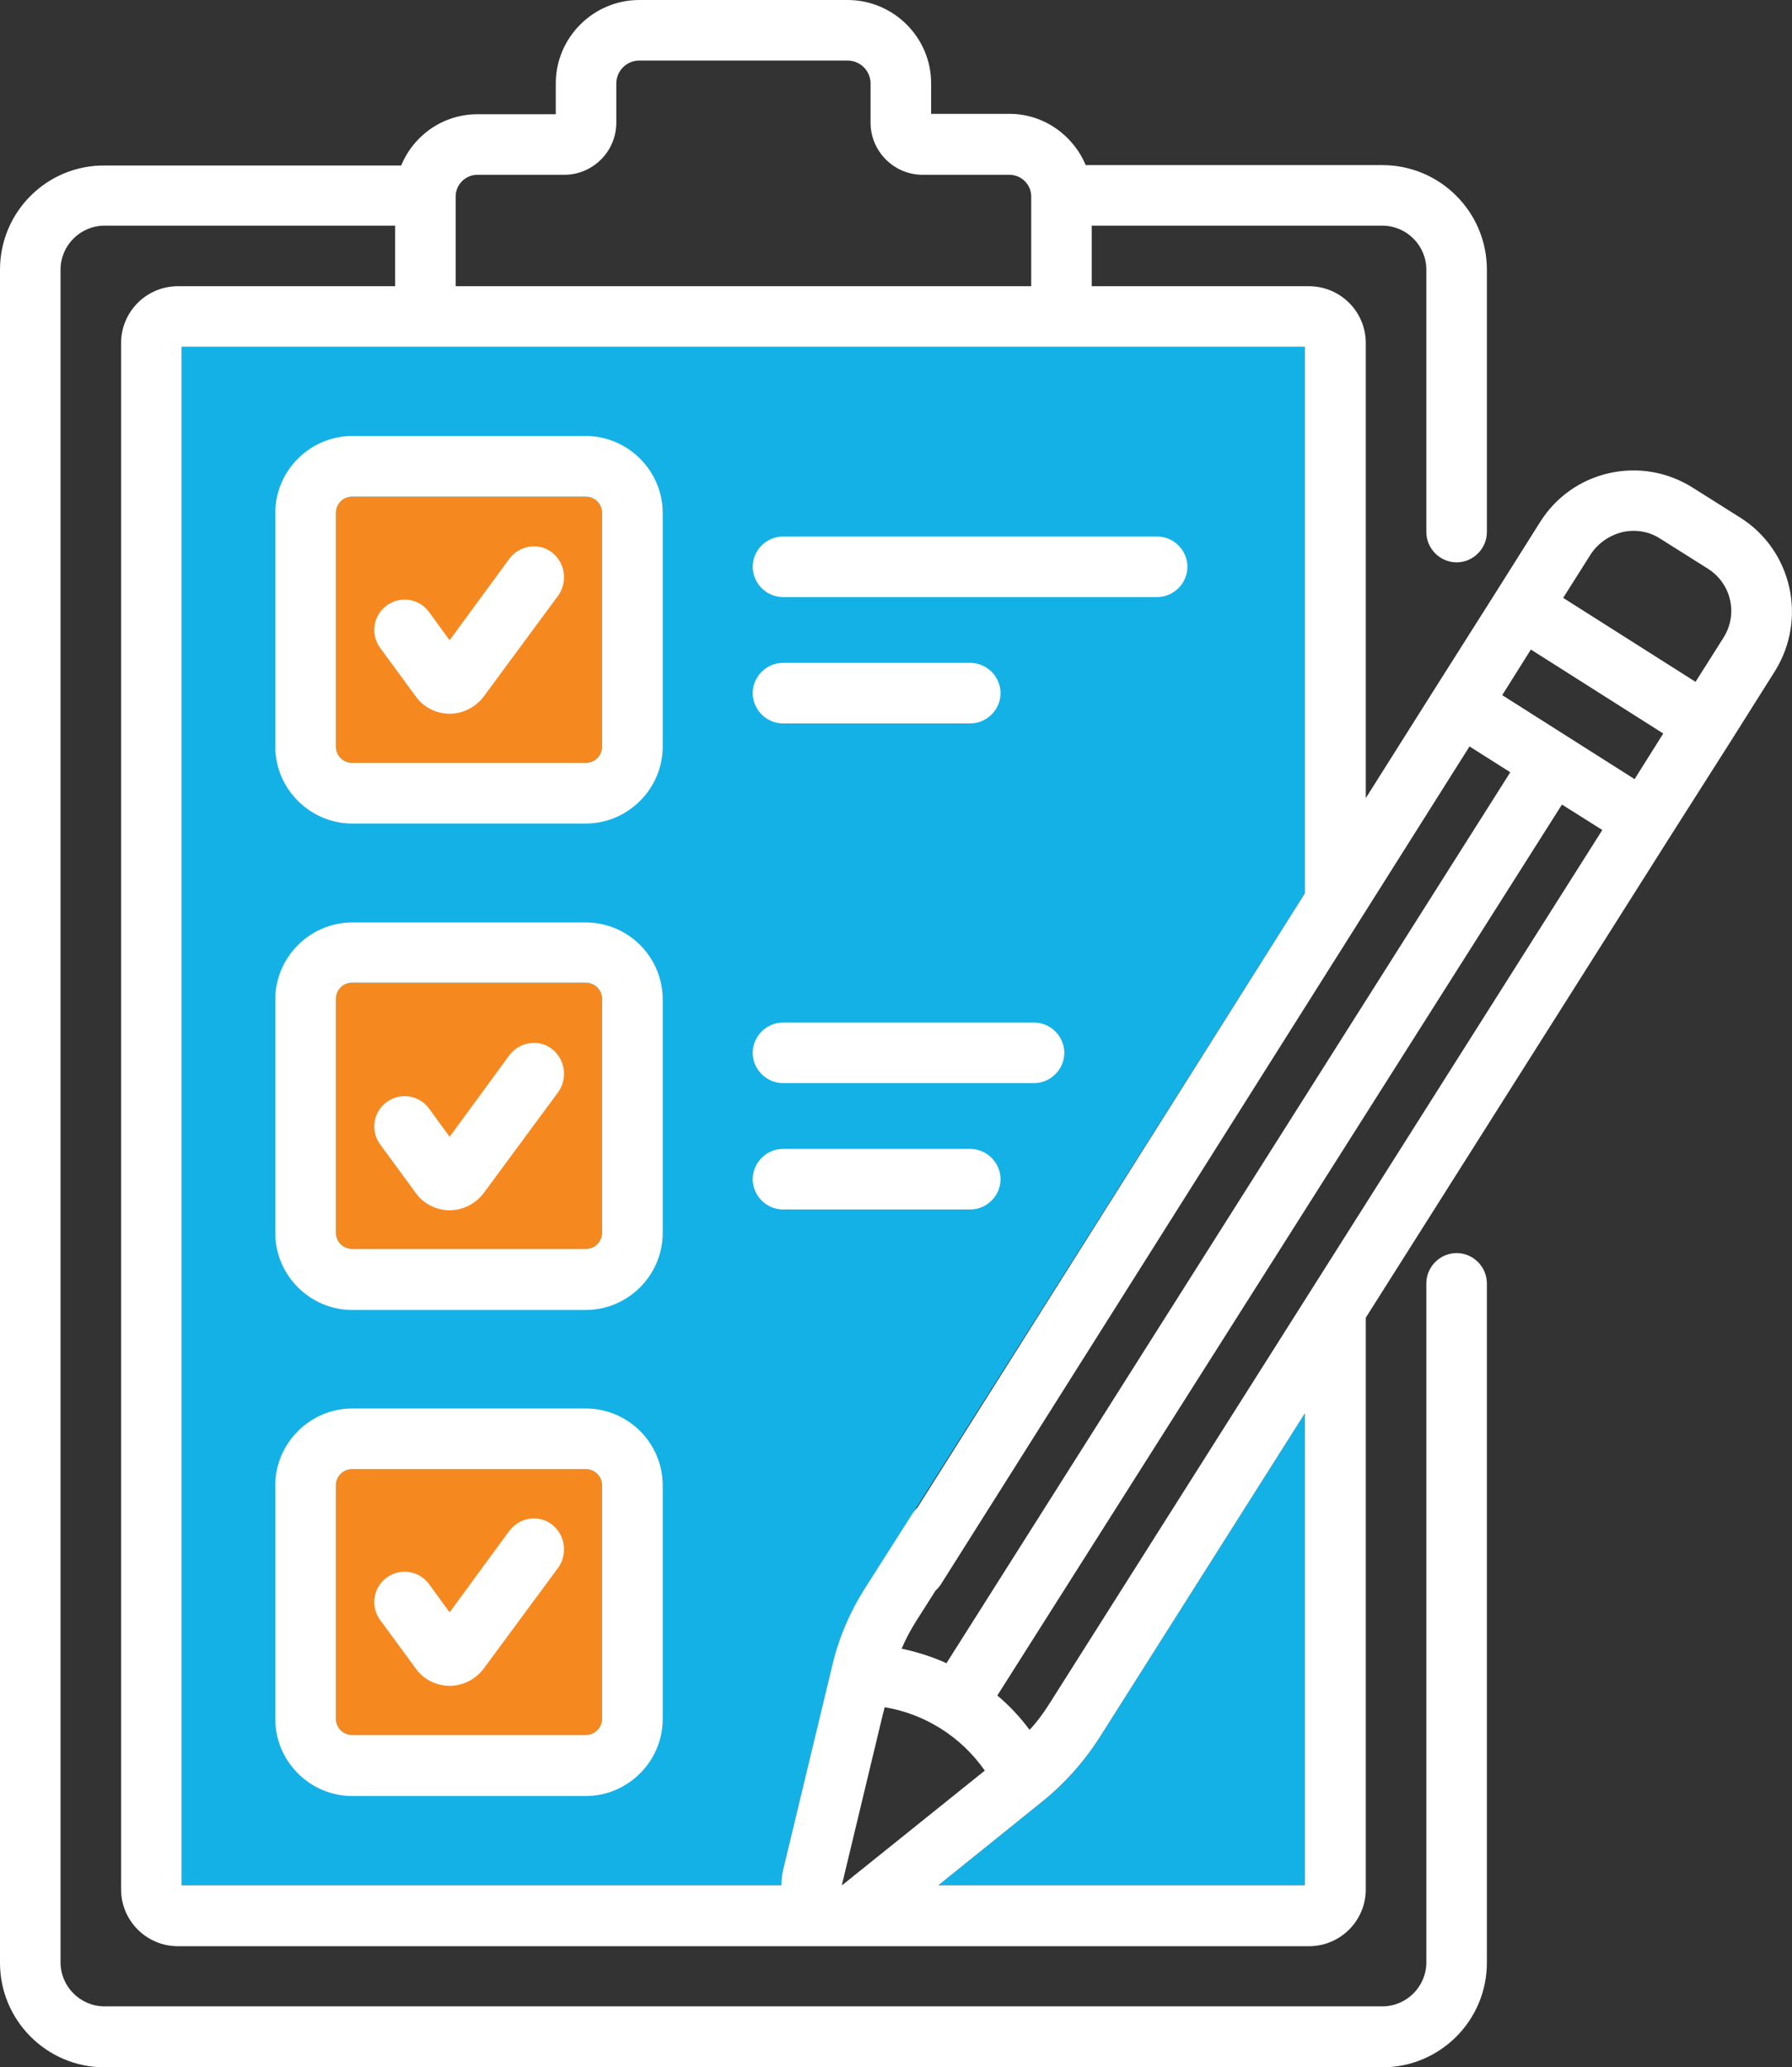
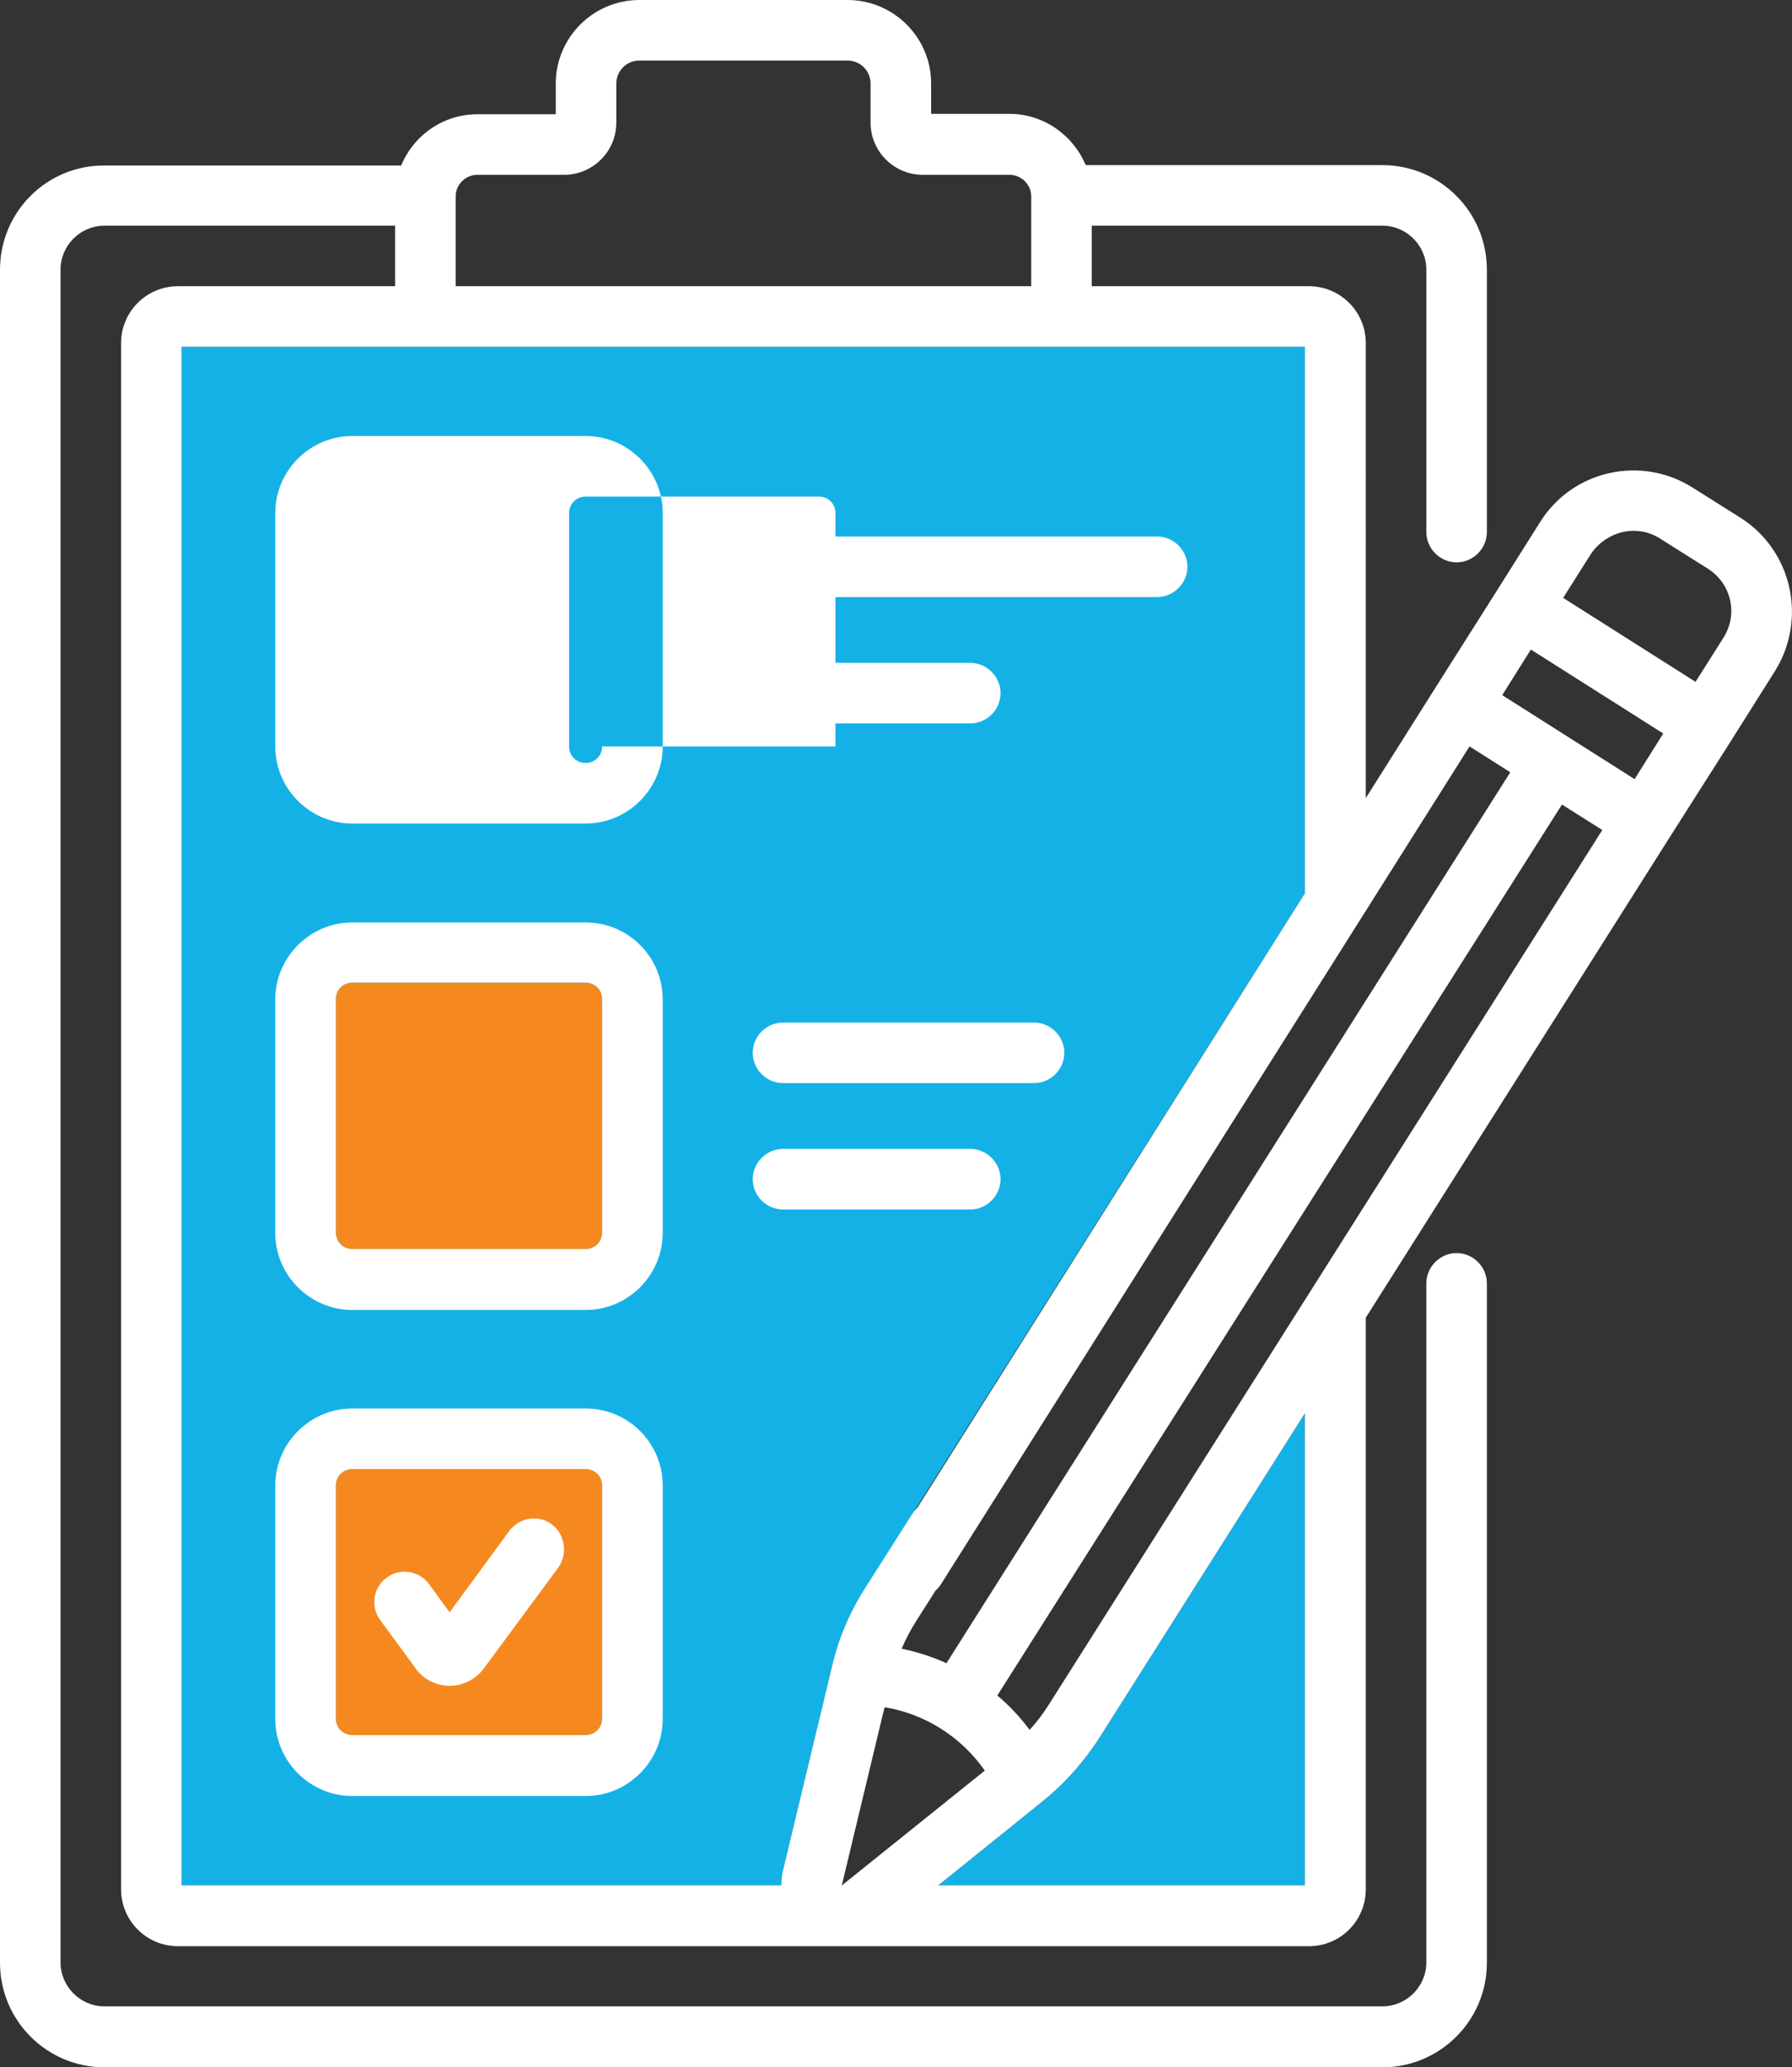
<svg xmlns="http://www.w3.org/2000/svg" version="1.1" id="Layer_1" x="0px" y="0px" viewBox="0 0 444 512.1" style="enable-background:new 0 0 444 512.1;" xml:space="preserve">
  <rect x="0" y="0" width="444" height="512.1" fill="#333333" stroke="none" />
  <style type="text/css">
	.st0{fill:#14B1E7;}
	.st1{fill:#F58920;}
	.st2{fill:#FFFFFF;}
</style>
  <path class="st0" d="M226.1,375l-11.7,18.4c-3.9,6.1-6.7,12.7-8.3,19.7l0,0L194,463.3c-0.3,1.2-0.4,2.5-0.4,3.7H45V85.9h278.3v135.4  L226.1,375z" />
  <path class="st0" d="M323.3,467h-90.8l25.7-20.7c5.6-4.5,10.4-9.9,14.3-16l50.8-80.2V467z" />
-   <path class="st1" d="M149.2,184.9c0,2.3-1.8,4.1-4.1,4.1H87.3c-2.3,0-4.1-1.8-4.1-4.1v-57.8c0-2.3,1.8-4.1,4.1-4.1h57.8  c2.3,0,4.1,1.8,4.1,4.1V184.9z" />
  <path class="st1" d="M149.2,305.3c0,2.3-1.8,4.1-4.1,4.1H87.3c-2.3,0-4.1-1.8-4.1-4.1v-57.8c0-2.3,1.8-4.1,4.1-4.1h57.8  c2.3,0,4.1,1.8,4.1,4.1V305.3z" />
  <path class="st1" d="M149.2,425.7c0,2.3-1.8,4.1-4.1,4.1H87.3c-2.3,0-4.1-1.8-4.1-4.1V368c0-2.3,1.8-4.1,4.1-4.1h57.8  c2.3,0,4.1,1.8,4.1,4.1V425.7z" />
  <g>
    <g>
      <path class="st2" d="M136.7,136.8c-3.3-2.5-8-1.7-10.5,1.6l-14.8,20.2l-5.1-7c-2.4-3.3-7.1-4.1-10.5-1.6    c-3.3,2.4-4.1,7.1-1.6,10.5l8.8,12c1.9,2.7,5.1,4.3,8.4,4.3l0,0c3.3,0,6.4-1.6,8.4-4.2l18.6-25.2C140.7,144,140,139.3,136.7,136.8    L136.7,136.8z" />
-       <path class="st2" d="M136.7,259.8c-3.3-2.5-8-1.7-10.5,1.6l-14.8,20.2l-5.1-7c-2.4-3.3-7.1-4.1-10.5-1.6    c-3.3,2.4-4.1,7.1-1.6,10.5l8.8,12c1.9,2.7,5.1,4.3,8.4,4.3l0,0c3.3,0,6.4-1.6,8.4-4.2l18.6-25.2C140.7,267,140,262.3,136.7,259.8    L136.7,259.8z" />
      <path class="st2" d="M136.7,377.6c-3.3-2.5-8-1.7-10.5,1.6l-14.8,20.2l-5.1-7c-2.4-3.3-7.1-4.1-10.5-1.6    c-3.3,2.4-4.1,7.1-1.6,10.5l8.8,12c1.9,2.7,5.1,4.3,8.4,4.3l0,0c3.3,0,6.4-1.6,8.4-4.2l18.6-25.2    C140.7,384.8,140,380.1,136.7,377.6L136.7,377.6z" />
      <path class="st2" d="M194,147.9h92.7c4.1,0,7.5-3.4,7.5-7.5s-3.4-7.5-7.5-7.5H194c-4.1,0-7.5,3.4-7.5,7.5S189.9,147.9,194,147.9    L194,147.9z" />
      <path class="st2" d="M194,179.2h46.4c4.1,0,7.5-3.4,7.5-7.5s-3.4-7.5-7.5-7.5H194c-4.1,0-7.5,3.4-7.5,7.5S189.9,179.2,194,179.2    L194,179.2z" />
      <path class="st2" d="M194,268.3h62.2c4.1,0,7.5-3.4,7.5-7.5s-3.4-7.5-7.5-7.5H194c-4.1,0-7.5,3.4-7.5,7.5S189.9,268.3,194,268.3    L194,268.3z" />
      <path class="st2" d="M240.4,299.6c4.1,0,7.5-3.4,7.5-7.5s-3.4-7.5-7.5-7.5H194c-4.1,0-7.5,3.4-7.5,7.5s3.4,7.5,7.5,7.5H240.4z" />
-       <path class="st2" d="M145.1,108H87.3c-10.5,0-19.1,8.6-19.1,19.1v57.8c0,10.5,8.6,19.1,19.1,19.1h57.8c10.5,0,19.1-8.6,19.1-19.1    v-57.8C164.2,116.6,155.6,108,145.1,108L145.1,108z M149.2,184.9c0,2.3-1.8,4.1-4.1,4.1H87.3c-2.3,0-4.1-1.8-4.1-4.1v-57.8    c0-2.3,1.8-4.1,4.1-4.1h57.8c2.3,0,4.1,1.8,4.1,4.1V184.9z" />
+       <path class="st2" d="M145.1,108H87.3c-10.5,0-19.1,8.6-19.1,19.1v57.8c0,10.5,8.6,19.1,19.1,19.1h57.8c10.5,0,19.1-8.6,19.1-19.1    v-57.8C164.2,116.6,155.6,108,145.1,108L145.1,108z M149.2,184.9c0,2.3-1.8,4.1-4.1,4.1c-2.3,0-4.1-1.8-4.1-4.1v-57.8    c0-2.3,1.8-4.1,4.1-4.1h57.8c2.3,0,4.1,1.8,4.1,4.1V184.9z" />
      <path class="st2" d="M145.1,228.5H87.3c-10.5,0-19.1,8.6-19.1,19.1v57.8c0,10.5,8.6,19.1,19.1,19.1h57.8    c10.5,0,19.1-8.6,19.1-19.1v-57.8C164.2,237,155.6,228.5,145.1,228.5z M149.2,305.3c0,2.3-1.8,4.1-4.1,4.1H87.3    c-2.3,0-4.1-1.8-4.1-4.1v-57.8c0-2.3,1.8-4.1,4.1-4.1h57.8c2.3,0,4.1,1.8,4.1,4.1V305.3z" />
      <path class="st2" d="M145.1,348.9H87.3c-10.5,0-19.1,8.6-19.1,19.1v57.8c0,10.5,8.6,19.1,19.1,19.1h57.8    c10.5,0,19.1-8.6,19.1-19.1V368C164.2,357.4,155.6,348.9,145.1,348.9z M149.2,425.7c0,2.3-1.8,4.1-4.1,4.1H87.3    c-2.3,0-4.1-1.8-4.1-4.1V368c0-2.3,1.8-4.1,4.1-4.1h57.8c2.3,0,4.1,1.8,4.1,4.1V425.7z" />
      <path class="st2" d="M431.3,128.3l-11.9-7.5c-6.2-3.9-13.5-5.2-20.7-3.6c-7.1,1.6-13.2,5.9-17.1,12.1l-10.9,17.3l-15.2,24    l-17.1,27.1V85c0-7.8-6.3-14.1-14.1-14.1h-53.8v-15h72c6,0,10.9,4.9,10.9,10.9v65c0,4.1,3.4,7.5,7.5,7.5s7.5-3.4,7.5-7.5v-65    c0-14.3-11.6-25.9-25.9-25.9H269c-3.1-7.4-10.4-12.7-18.9-12.7h-19.4v-7.6C230.7,9.3,221.4,0,210,0h-51.6    c-11.4,0-20.7,9.3-20.7,20.7v7.6h-19.4c-8.5,0-15.8,5.2-18.9,12.7H25.9C11.6,40.9,0,52.5,0,66.8v419.4c0,14.3,11.6,25.9,25.9,25.9    h316.6c14.3,0,25.9-11.6,25.9-25.9V317.9c0-4.1-3.4-7.5-7.5-7.5s-7.5,3.4-7.5,7.5v168.2c0,6-4.9,10.9-10.9,10.9H25.9    c-6,0-10.9-4.9-10.9-10.9V66.8c0-6,4.9-10.9,10.9-10.9h72v15H44.1C36.3,70.9,30,77.2,30,85v383c0,7.8,6.3,14.1,14.1,14.1h280.2    c7.8,0,14.1-6.3,14.1-14.1V326.4l75.3-119l0,0l15.2-23.9l10.9-17.3C447.8,153.3,444,136.4,431.3,128.3L431.3,128.3z M402,131.8    c3.2-0.7,6.5-0.2,9.3,1.6l11.9,7.5c5.8,3.7,7.5,11.3,3.8,17.1l-6.9,10.9l-32.8-20.8l6.9-10.9C396,134.5,398.8,132.6,402,131.8    L402,131.8z M259.9,422.2c-1.4,2.2-3,4.4-4.8,6.3c-2.4-3.2-5-6-8-8.5L387,199.3l10,6.3L259.9,422.2z M208.7,467    c-0.1,0-0.1-0.1-0.1-0.1l0,0c16.2-67.5,8.3-34.6,10.6-44c9.7,1.6,18.8,7.1,24.8,15.7C204.2,470.6,209.2,466.5,208.7,467L208.7,467    z M379.3,160.9l32.8,20.8L405,193l-32.8-20.8L379.3,160.9z M112.9,48.9c0-0.1,0-0.2,0-0.3v-0.1c0.1-2.9,2.5-5.2,5.4-5.2h21.5    c7.1,0,12.9-5.8,12.9-12.9v-9.7c0-3.1,2.5-5.7,5.7-5.7H210c3.1,0,5.7,2.5,5.7,5.7v9.7c0,7.1,5.8,12.9,12.9,12.9h21.5    c2.9,0,5.3,2.3,5.4,5.2v0.1c0,0.1,0,0.2,0,0.3v22H112.9V48.9z M45,85.9h278.3v135.4L220.4,384.4c-2.2,3.5-1.2,8.1,2.3,10.4    c3.5,2.2,8.1,1.2,10.4-2.3l131-207.6l10.1,6.4L234.5,412c-3.5-1.6-7.3-2.8-11.1-3.6c1-2.4,2.3-4.8,3.7-7l11.7-18.4    c2.2-3.5,1.2-8.1-2.3-10.4c-3.5-2.2-8.1-1.2-10.4,2.3l-11.7,18.4c-3.9,6.1-6.7,12.7-8.3,19.7l0,0L194,463.3    c-0.3,1.2-0.4,2.5-0.4,3.7H45V85.9z M323.3,467h-90.8l25.7-20.7c5.6-4.5,10.4-9.9,14.3-16l50.8-80.2V467z" />
    </g>
  </g>
</svg>